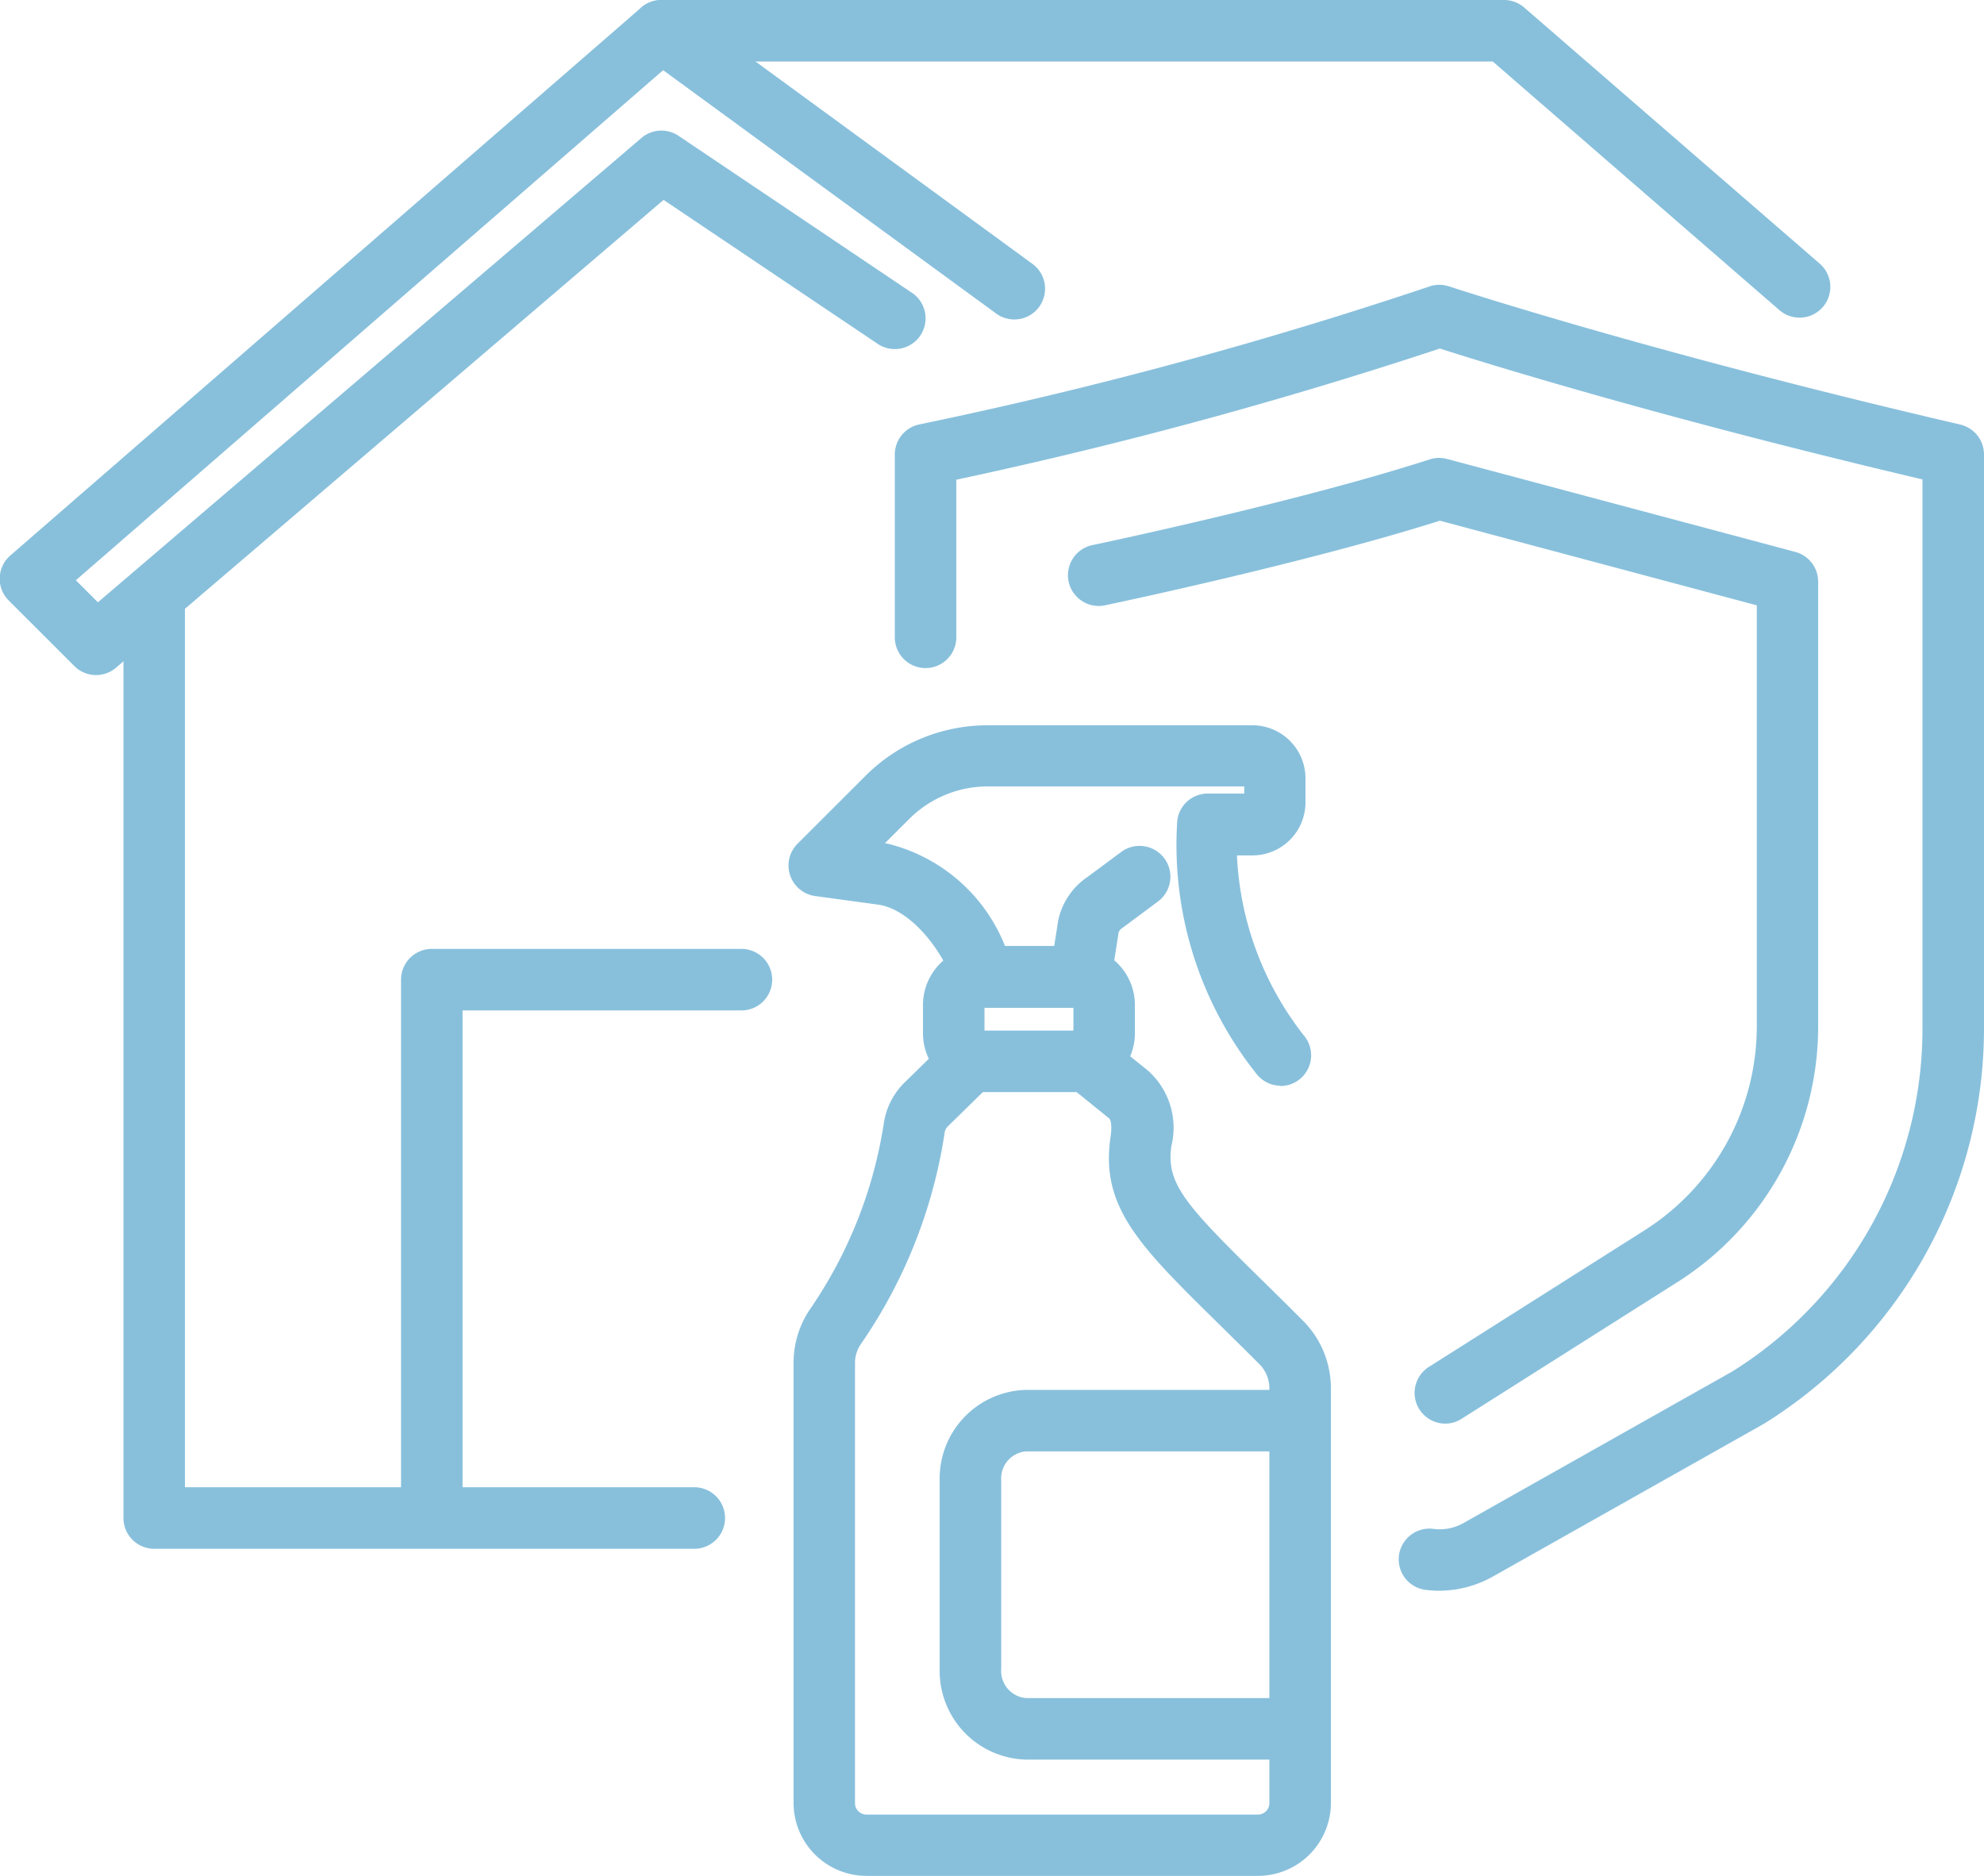
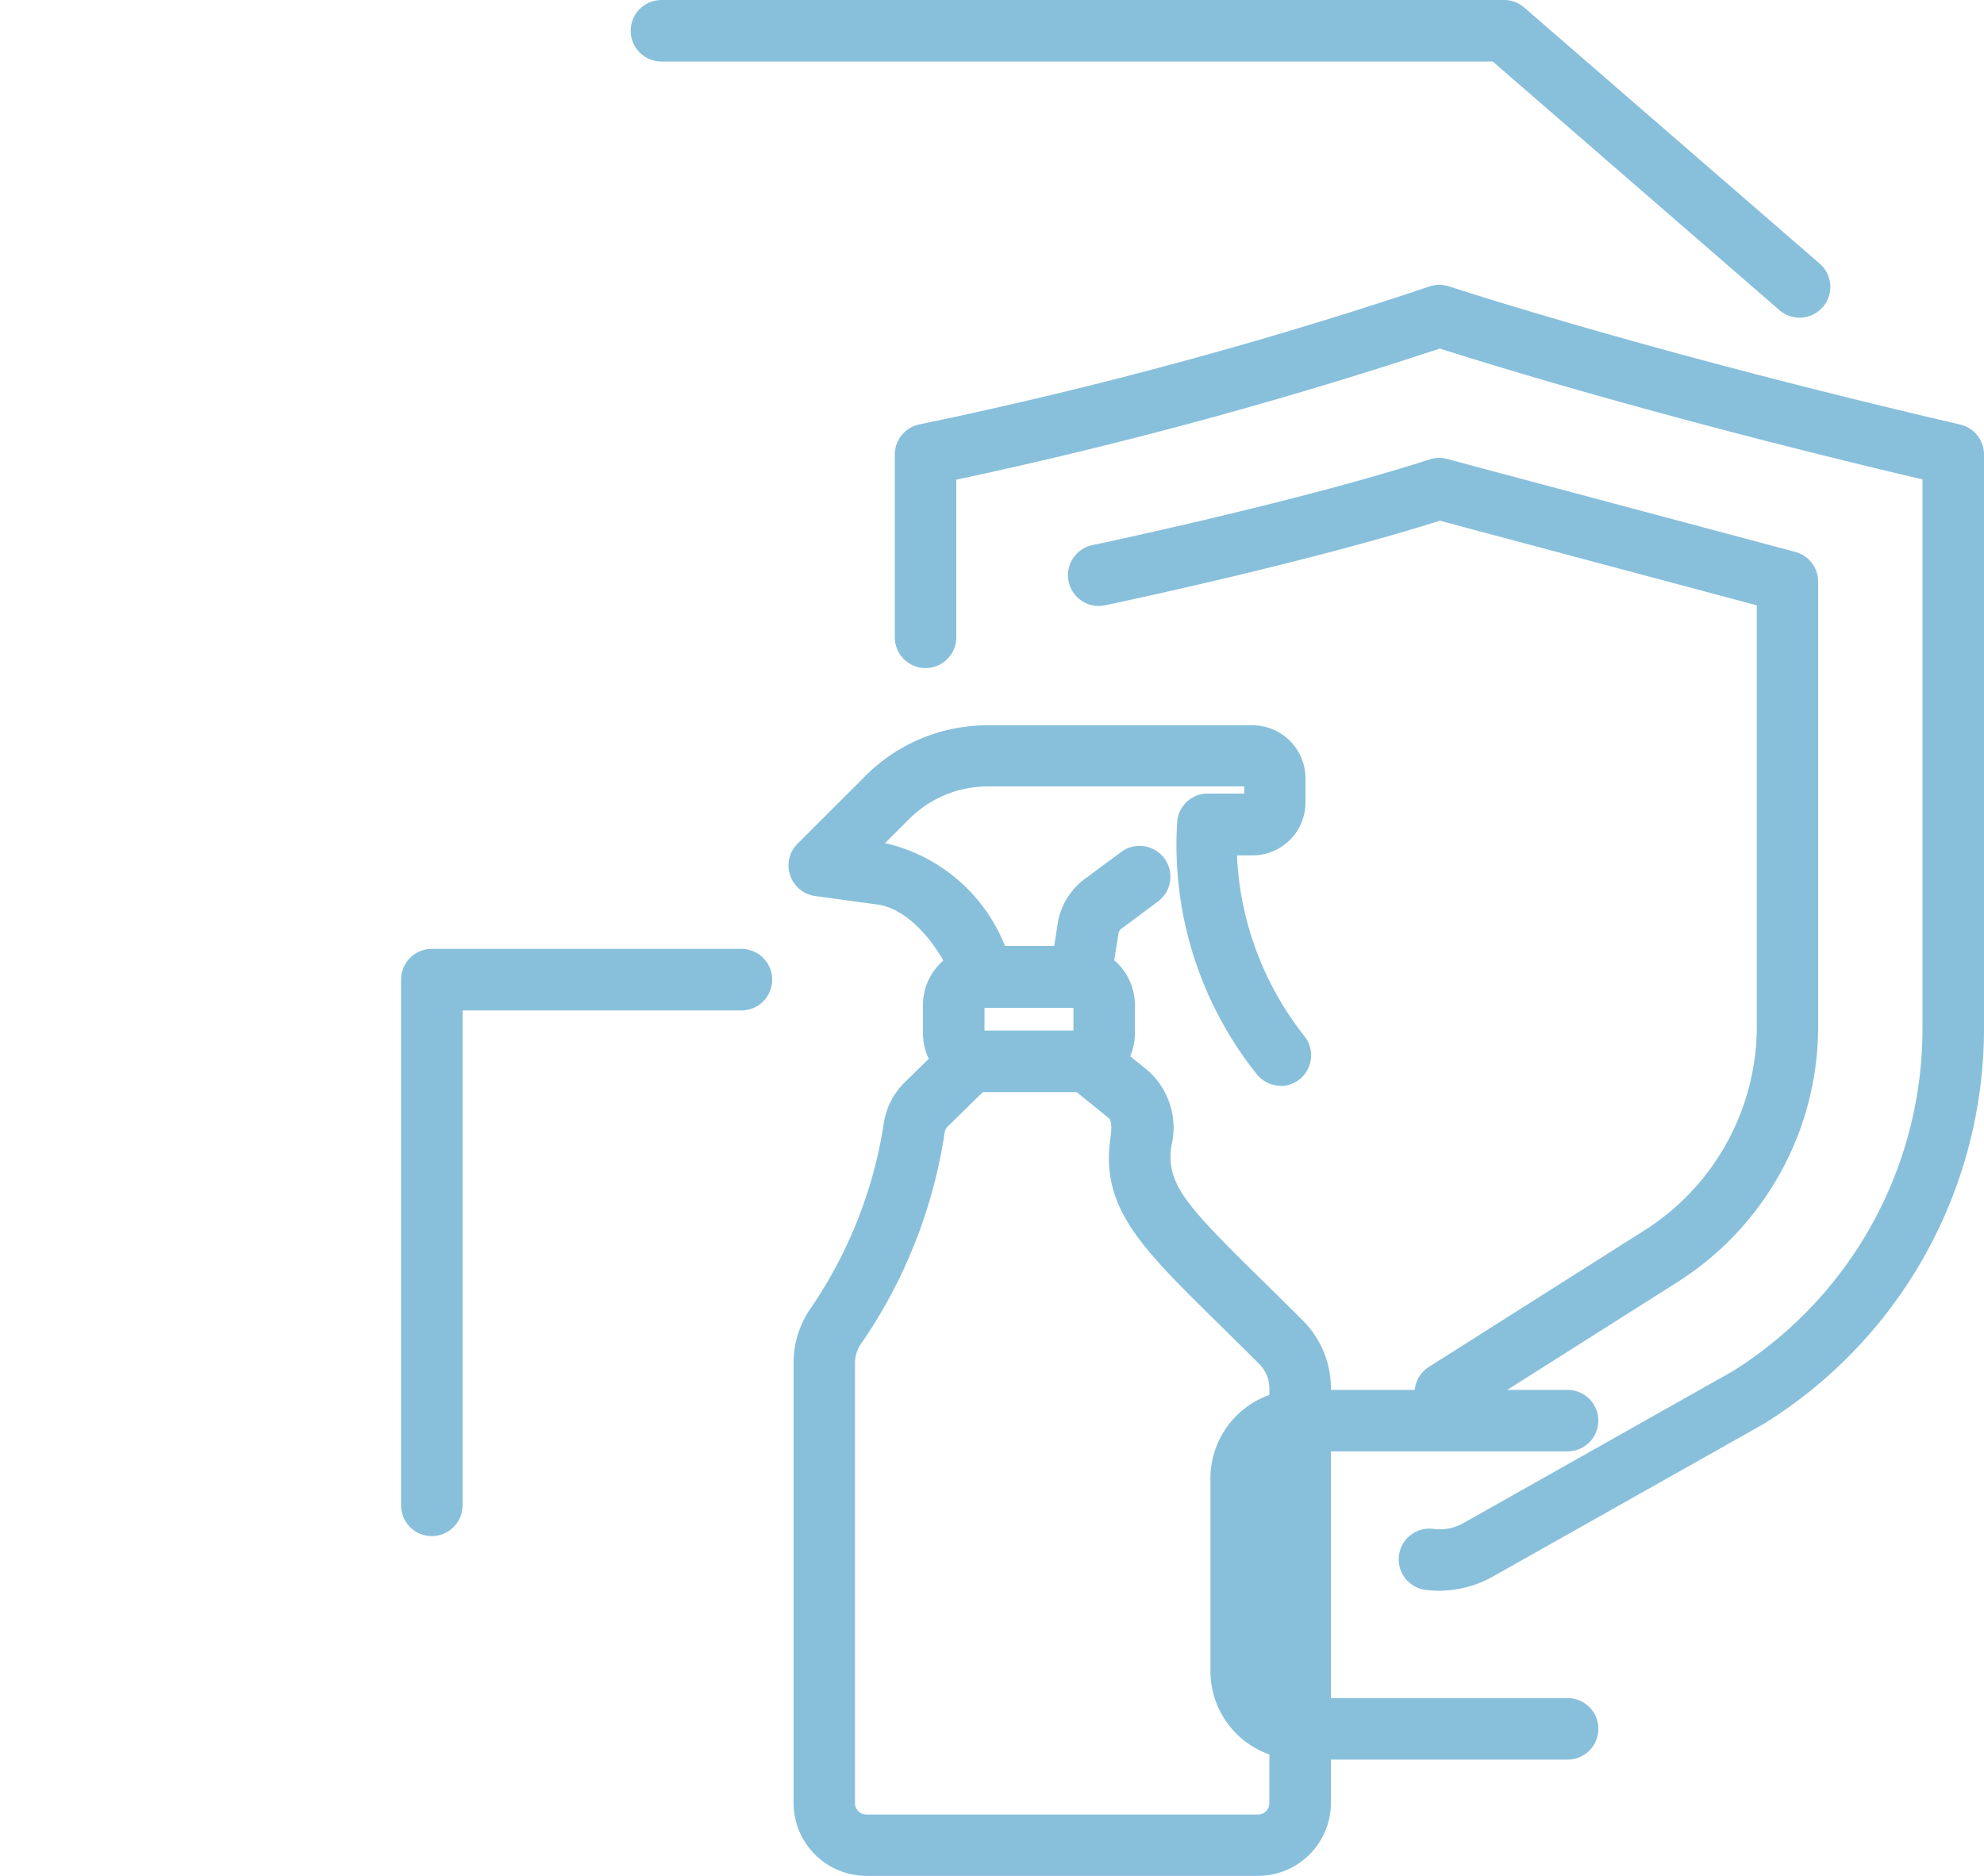
<svg xmlns="http://www.w3.org/2000/svg" width="35.986" height="34.026" viewBox="0 0 35.986 34.026">
  <g id="Group_44" data-name="Group 44" transform="translate(-902.183 -1774.855)">
    <g id="Group_43" data-name="Group 43">
      <g id="Group_42" data-name="Group 42">
        <g id="Group_41" data-name="Group 41">
          <g id="Group_40" data-name="Group 40">
            <path id="Path_74" data-name="Path 74" d="M925.411,1794.549a.556.556,0,0,1-.425-.2,6.655,6.655,0,0,1-1.45-4.6.556.556,0,0,1,.555-.5h.66v-.129H920.1a2.013,2.013,0,0,0-1.435.6l-.433.432.024,0a3.078,3.078,0,0,1,2.156,1.863h.892l.071-.452a.367.367,0,0,1,.009-.045,1.271,1.271,0,0,1,.53-.76l.606-.45a.558.558,0,0,1,.665.9l-.618.46-.03.021a.161.161,0,0,0-.065.082l-.139.893a.558.558,0,0,1-.551.471h-1.748a.558.558,0,0,1-.529-.382c-.222-.669-.807-1.409-1.4-1.49l-1.138-.155a.559.559,0,0,1-.319-.948l1.228-1.227a3.126,3.126,0,0,1,2.224-.922h4.8a.963.963,0,0,1,.962.962v.437a.962.962,0,0,1-.962.961h-.281a5.7,5.7,0,0,0,1.211,3.263.557.557,0,0,1-.424.92Z" fill="#88c0dc" />
            <path id="Path_75" data-name="Path 75" d="M921.7,1794.665h-1.708a1.069,1.069,0,0,1-1.068-1.068v-.512a1.069,1.069,0,0,1,1.068-1.068H921.7a1.069,1.069,0,0,1,1.068,1.068v.512A1.069,1.069,0,0,1,921.7,1794.665Zm-1.66-1.116h1.613v-.417H920.04Z" fill="#88c0dc" />
            <path id="Path_76" data-name="Path 76" d="M925,1808.881h-7.1a1.324,1.324,0,0,1-1.323-1.322v-7.981a1.725,1.725,0,0,1,.3-.978,8.126,8.126,0,0,0,1.334-3.352,1.308,1.308,0,0,1,.383-.761l.794-.778a.558.558,0,1,1,.781.8l-.795.778a.189.189,0,0,0-.056.108,9.137,9.137,0,0,1-1.52,3.839.608.608,0,0,0-.107.347v7.981a.207.207,0,0,0,.207.207H925a.207.207,0,0,0,.207-.207v-7.526a.622.622,0,0,0-.187-.443c-.265-.266-.509-.505-.731-.724-1.432-1.408-2.151-2.114-1.963-3.39.026-.178.015-.306-.03-.342l-.734-.593a.558.558,0,0,1,.7-.868l.735.592a1.386,1.386,0,0,1,.433,1.373c-.1.687.257,1.071,1.641,2.432.225.221.471.463.739.731a1.735,1.735,0,0,1,.513,1.232v7.526A1.324,1.324,0,0,1,925,1808.881Z" fill="#88c0dc" />
          </g>
-           <path id="Path_77" data-name="Path 77" d="M925.705,1806.772h-4.911a1.608,1.608,0,0,1-1.567-1.642v-3.422a1.607,1.607,0,0,1,1.567-1.642h4.911a.557.557,0,1,1,0,1.115h-4.911a.493.493,0,0,0-.451.527v3.422a.493.493,0,0,0,.451.526h4.911a.558.558,0,0,1,0,1.116Z" fill="#88c0dc" />
+           <path id="Path_77" data-name="Path 77" d="M925.705,1806.772a1.608,1.608,0,0,1-1.567-1.642v-3.422a1.607,1.607,0,0,1,1.567-1.642h4.911a.557.557,0,1,1,0,1.115h-4.911a.493.493,0,0,0-.451.527v3.422a.493.493,0,0,0,.451.526h4.911a.558.558,0,0,1,0,1.116Z" fill="#88c0dc" />
        </g>
      </g>
-       <path id="Path_78" data-name="Path 78" d="M914.78,1802.948h-9.8a.558.558,0,0,1-.558-.558v-16.608a.558.558,0,1,1,1.116,0v16.05h9.238a.558.558,0,1,1,0,1.116Z" fill="#88c0dc" />
-       <path id="Path_79" data-name="Path 79" d="M903.931,1787.1a.557.557,0,0,1-.4-.164l-1.19-1.189a.558.558,0,0,1,.029-.816l11.44-9.936a.558.558,0,0,1,.7-.03l6.414,4.687a.558.558,0,0,1-.659.9l-6.054-4.424-10.652,9.252.4.4,9.858-8.422a.557.557,0,0,1,.674-.039l4.251,2.859a.558.558,0,0,1-.623.925l-3.9-2.622-9.928,8.482A.555.555,0,0,1,903.931,1787.1Z" fill="#88c0dc" />
      <path id="Path_80" data-name="Path 80" d="M934.824,1780.617a.559.559,0,0,1-.365-.136l-5.2-4.51H914.181a.558.558,0,1,1,0-1.116h15.283a.557.557,0,0,1,.365.136l5.361,4.647a.558.558,0,0,1-.366.979Z" fill="#88c0dc" />
      <path id="Path_81" data-name="Path 81" d="M910.015,1802.718a.558.558,0,0,1-.558-.558v-9.535a.558.558,0,0,1,.558-.558h5.616a.558.558,0,1,1,0,1.116h-5.058v8.977A.558.558,0,0,1,910.015,1802.718Z" fill="#88c0dc" />
    </g>
    <path id="Path_82" data-name="Path 82" d="M928.288,1803.709a1.87,1.87,0,0,1-.248-.016.557.557,0,1,1,.141-1.106.871.871,0,0,0,.536-.1l4.888-2.756a7.328,7.328,0,0,0,3.448-6.241v-9.939c-4.763-1.122-7.974-2.124-8.754-2.374a82.824,82.824,0,0,1-8.77,2.379v2.859a.558.558,0,0,1-1.116,0V1783.1a.558.558,0,0,1,.438-.545,80.407,80.407,0,0,0,9.248-2.5.56.56,0,0,1,.368-.005c.035.011,3.6,1.187,9.271,2.506a.558.558,0,0,1,.431.544v10.381a8.442,8.442,0,0,1-3.983,7.194l-.022.013-4.9,2.762A2,2,0,0,1,928.288,1803.709Z" fill="#88c0dc" />
    <path id="Path_83" data-name="Path 83" d="M928.4,1800.678a.558.558,0,0,1-.3-1.029l3.9-2.47a4.383,4.383,0,0,0,2.048-3.721v-7.623L928.3,1784.3c-2.416.765-5.933,1.505-6.085,1.537a.558.558,0,0,1-.229-1.092c.038-.007,3.768-.793,6.128-1.557a.557.557,0,0,1,.316-.008l6.317,1.686a.56.56,0,0,1,.414.539v8.052a5.491,5.491,0,0,1-2.567,4.663l-3.9,2.47A.551.551,0,0,1,928.4,1800.678Z" fill="#88c0dc" />
  </g>
</svg>